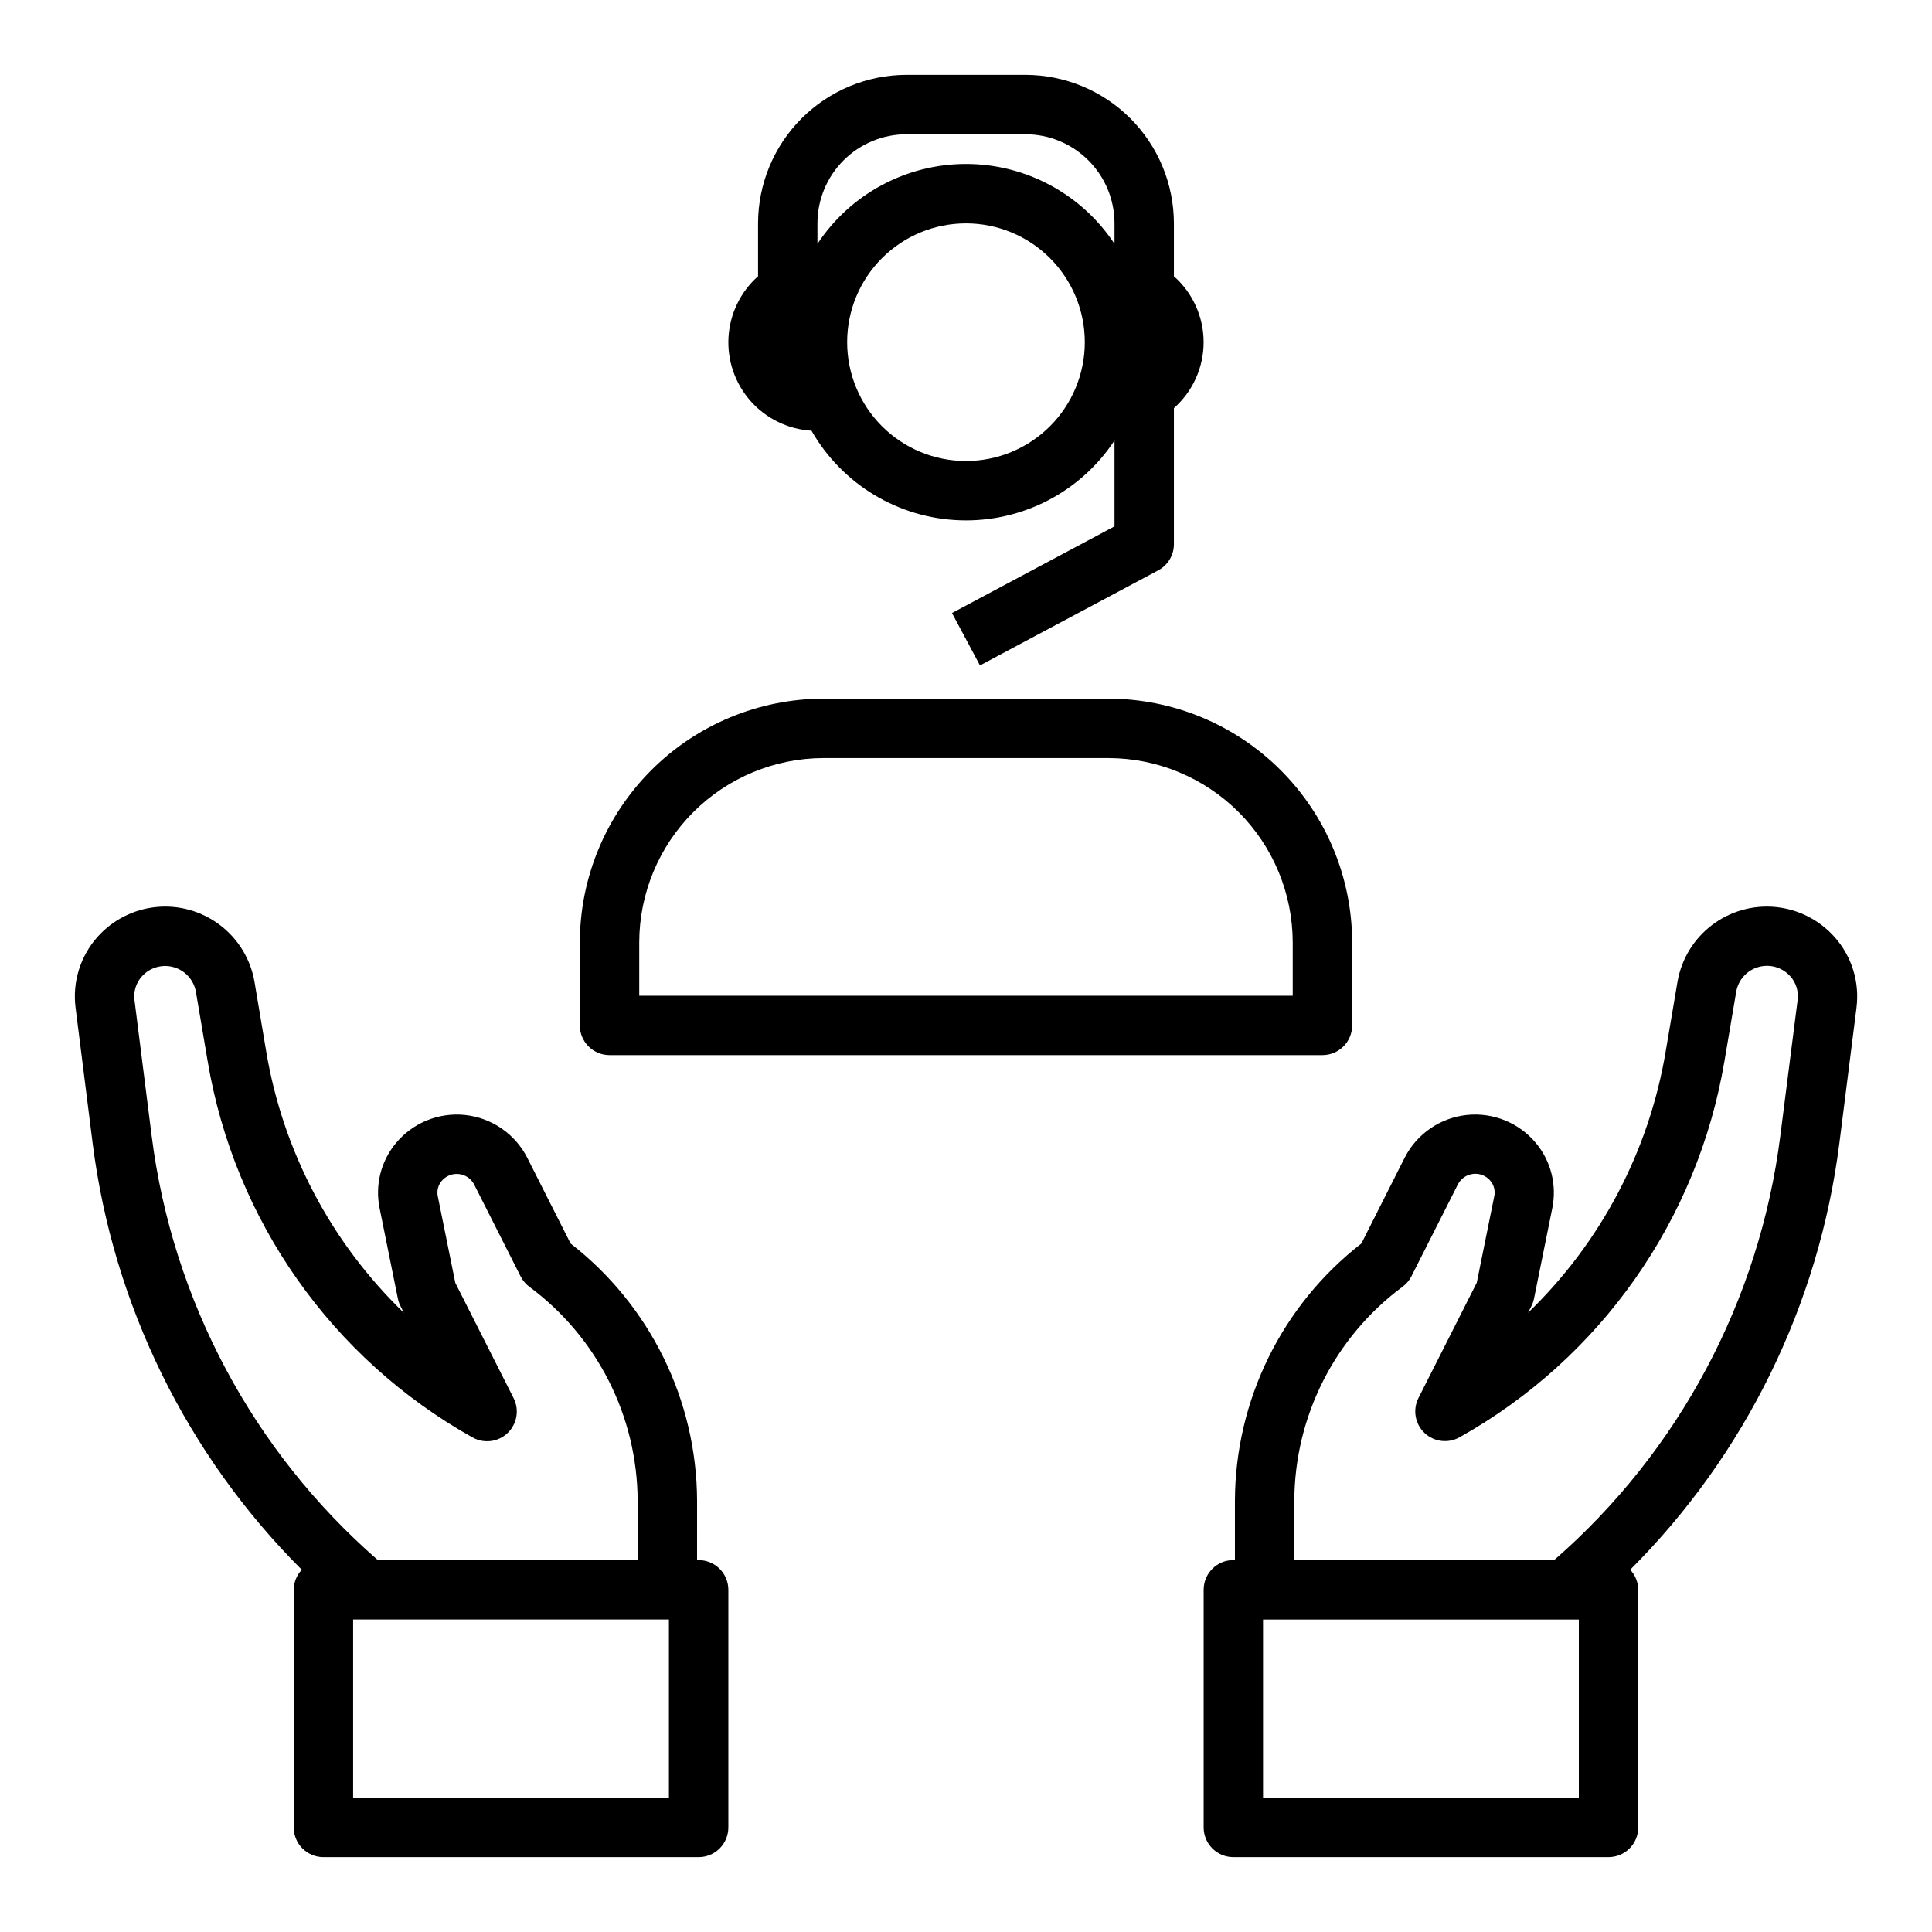
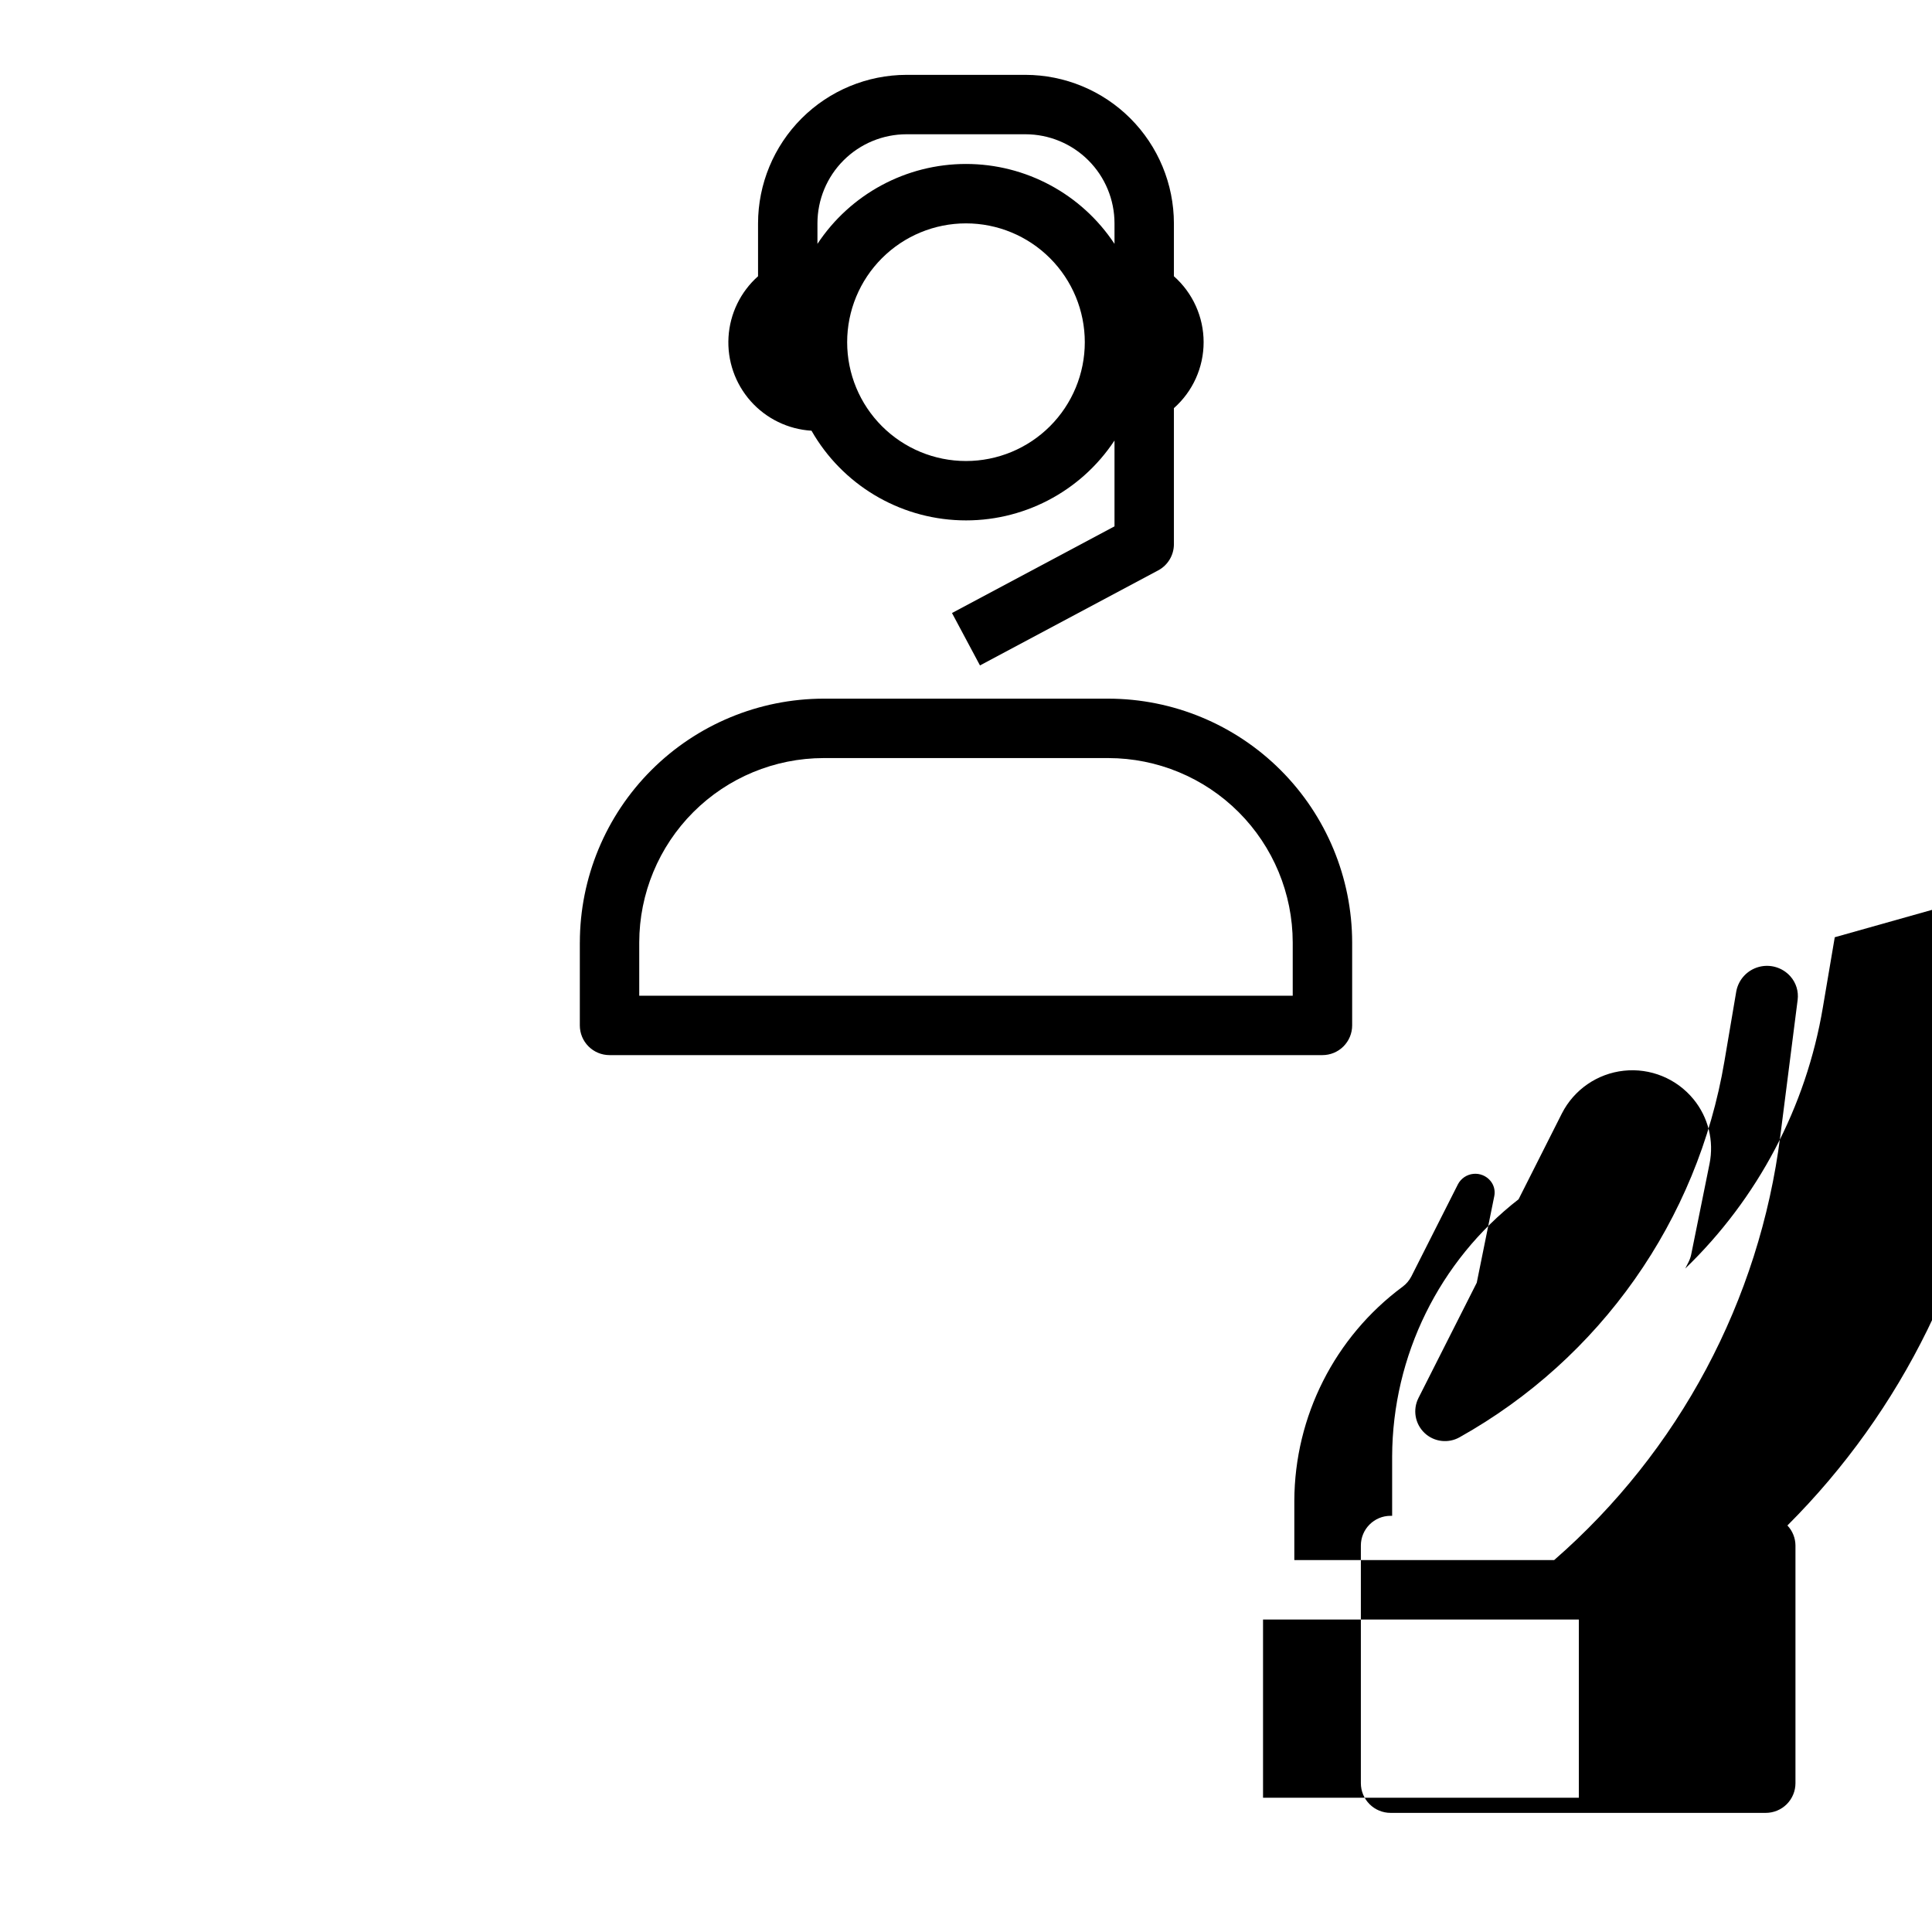
<svg xmlns="http://www.w3.org/2000/svg" fill="#000000" width="800px" height="800px" version="1.1" viewBox="144 144 512 512">
  <g>
    <path d="m297.66 393.76v21.984c0 2.09 0.828 4.09 2.305 5.566 1.477 1.477 3.477 2.305 5.566 2.305h188.93c2.09 0 4.094-0.828 5.566-2.305 1.477-1.477 2.309-3.477 2.309-5.566v-21.984c-0.023-17.129-6.836-33.551-18.945-45.66-12.113-12.113-28.535-18.926-45.66-18.949h-75.461c-17.129 0.023-33.551 6.836-45.66 18.949-12.113 12.109-18.926 28.531-18.945 45.66zm64.605-48.863h75.461c12.953 0.016 25.371 5.168 34.531 14.328 9.16 9.16 14.312 21.578 14.328 34.535v14.113h-173.18v-14.113c0.016-12.957 5.172-25.375 14.328-34.535 9.16-9.16 21.578-14.312 34.535-14.328z" />
-     <path d="m211.43 404.11c-1.055-5.969-4.324-11.316-9.152-14.977-4.832-3.66-10.867-5.359-16.895-4.758-6.031 0.605-11.609 3.461-15.621 8.004-4.504 5.102-6.594 11.891-5.738 18.641l4.535 36.031c5.43 42.754 24.926 82.488 55.418 112.95-1.359 1.438-2.121 3.336-2.133 5.316v62.977c0 2.086 0.828 4.09 2.305 5.566 1.477 1.473 3.481 2.305 5.566 2.305h99.43c2.09 0 4.094-0.832 5.566-2.305 1.477-1.477 2.309-3.481 2.309-5.566v-62.977c0-2.09-0.832-4.09-2.309-5.566-1.473-1.477-3.477-2.309-5.566-2.309h-0.418l0.004-15.742c-0.102-26.66-12.461-51.793-33.512-68.148l-11.508-22.766c-3.219-6.293-9.387-10.543-16.414-11.301-7.027-0.758-13.961 2.074-18.445 7.539-3.93 4.781-5.492 11.078-4.258 17.145l4.848 23.984c0.145 0.691 0.375 1.363 0.695 1.992l0.891 1.754-0.004 0.004c-19.258-18.57-32.043-42.836-36.469-69.219zm109.84 169.07v47.23h-83.688v-47.23zm-52.059-48.246v-0.004c3.023 1.707 6.801 1.234 9.309-1.16 2.508-2.394 3.152-6.148 1.59-9.246l-15.445-30.543-4.644-22.945c-0.301-1.438 0.074-2.93 1.016-4.055 1.109-1.34 2.816-2.035 4.547-1.852 1.73 0.18 3.254 1.215 4.062 2.758l12.336 24.402c0.562 1.094 1.371 2.043 2.363 2.769 17.93 13.316 28.543 34.297 28.637 56.633v15.742h-68.855c-33.09-28.828-54.418-68.824-59.93-112.36l-4.559-36.055c-0.289-2.258 0.414-4.531 1.93-6.234 2.094-2.359 5.344-3.324 8.387-2.488 3.043 0.836 5.344 3.328 5.941 6.426l3.148 18.578c7.094 42.121 32.898 78.762 70.168 99.633z" />
-     <path d="m630.23 392.38c-4.012-4.543-9.59-7.398-15.621-8.004-6.027-0.602-12.062 1.098-16.891 4.758-4.832 3.66-8.102 9.008-9.152 14.977l-3.148 18.57c-4.426 26.383-17.211 50.648-36.473 69.219l0.891-1.754v-0.004c0.316-0.629 0.547-1.301 0.691-1.992l4.848-23.984c1.234-6.066-0.328-12.363-4.258-17.145-4.484-5.465-11.418-8.297-18.445-7.539-7.027 0.758-13.195 5.008-16.41 11.301l-11.488 22.766c-21.051 16.355-33.41 41.488-33.508 68.148v15.742h-0.418c-4.348 0-7.871 3.527-7.871 7.875v62.977c0 2.086 0.828 4.09 2.305 5.566 1.477 1.473 3.477 2.305 5.566 2.305h99.43c2.09 0 4.09-0.832 5.566-2.305 1.477-1.477 2.305-3.481 2.305-5.566v-62.977c-0.012-1.98-0.773-3.879-2.133-5.316 30.492-30.457 49.988-70.191 55.422-112.95l4.559-36.062h-0.004c0.84-6.742-1.258-13.52-5.762-18.609zm-67.824 228.04h-83.688v-47.23h83.688zm53.387-175.34c-5.508 43.539-26.84 83.535-59.93 112.36h-68.855v-15.742c0.086-22.355 10.707-43.359 28.664-56.68 0.992-0.727 1.801-1.676 2.359-2.769l12.336-24.402c0.809-1.543 2.332-2.578 4.062-2.758 1.73-0.184 3.438 0.512 4.551 1.852 0.938 1.125 1.312 2.617 1.016 4.055l-4.644 22.945-15.445 30.543c-1.566 3.094-0.922 6.848 1.586 9.246 2.508 2.394 6.289 2.867 9.309 1.16 37.277-20.871 63.086-57.512 70.188-99.645l3.148-18.57v0.004c0.594-3.102 2.894-5.59 5.938-6.426s6.293 0.129 8.391 2.488c1.512 1.699 2.215 3.977 1.926 6.234z" />
+     <path d="m630.23 392.38l-3.148 18.57c-4.426 26.383-17.211 50.648-36.473 69.219l0.891-1.754v-0.004c0.316-0.629 0.547-1.301 0.691-1.992l4.848-23.984c1.234-6.066-0.328-12.363-4.258-17.145-4.484-5.465-11.418-8.297-18.445-7.539-7.027 0.758-13.195 5.008-16.41 11.301l-11.488 22.766c-21.051 16.355-33.41 41.488-33.508 68.148v15.742h-0.418c-4.348 0-7.871 3.527-7.871 7.875v62.977c0 2.086 0.828 4.09 2.305 5.566 1.477 1.473 3.477 2.305 5.566 2.305h99.43c2.09 0 4.09-0.832 5.566-2.305 1.477-1.477 2.305-3.481 2.305-5.566v-62.977c-0.012-1.98-0.773-3.879-2.133-5.316 30.492-30.457 49.988-70.191 55.422-112.95l4.559-36.062h-0.004c0.84-6.742-1.258-13.52-5.762-18.609zm-67.824 228.04h-83.688v-47.23h83.688zm53.387-175.34c-5.508 43.539-26.84 83.535-59.93 112.36h-68.855v-15.742c0.086-22.355 10.707-43.359 28.664-56.68 0.992-0.727 1.801-1.676 2.359-2.769l12.336-24.402c0.809-1.543 2.332-2.578 4.062-2.758 1.73-0.184 3.438 0.512 4.551 1.852 0.938 1.125 1.312 2.617 1.016 4.055l-4.644 22.945-15.445 30.543c-1.566 3.094-0.922 6.848 1.586 9.246 2.508 2.394 6.289 2.867 9.309 1.16 37.277-20.871 63.086-57.512 70.188-99.645l3.148-18.57v0.004c0.594-3.102 2.894-5.59 5.938-6.426s6.293 0.129 8.391 2.488c1.512 1.699 2.215 3.977 1.926 6.234z" />
    <path d="m344.89 217.21c-4.644 4.129-7.461 9.934-7.828 16.137-0.367 6.207 1.742 12.301 5.867 16.953 4.125 4.648 9.926 7.469 16.129 7.844 8.125 14.227 23.051 23.215 39.422 23.742 16.375 0.531 31.848-7.473 40.875-21.145v22.75l-43.066 22.969 7.414 13.887 47.23-25.191v0.004c2.562-1.371 4.164-4.039 4.164-6.945v-36.055c5.008-4.426 7.875-10.789 7.875-17.473s-2.867-13.047-7.875-17.477v-14.012c-0.012-10.438-4.164-20.441-11.539-27.82-7.379-7.379-17.387-11.527-27.82-11.543h-31.488c-10.434 0.016-20.438 4.164-27.816 11.543s-11.531 17.383-11.543 27.82zm55.105 48.965c-8.352 0-16.363-3.32-22.266-9.223-5.906-5.906-9.223-13.914-9.223-22.266s3.316-16.363 9.223-22.266c5.902-5.906 13.914-9.223 22.266-9.223s16.359 3.316 22.266 9.223c5.902 5.902 9.223 13.914 9.223 22.266s-3.32 16.359-9.223 22.266c-5.906 5.902-13.914 9.223-22.266 9.223zm-39.363-62.977c0-6.266 2.488-12.273 6.918-16.699 4.43-4.43 10.438-6.918 16.699-6.918h31.488c6.266 0 12.27 2.488 16.699 6.918 4.43 4.426 6.918 10.434 6.918 16.699v5.434-0.004c-8.73-13.219-23.516-21.176-39.359-21.176s-30.629 7.957-39.363 21.176z" />
  </g>
</svg>